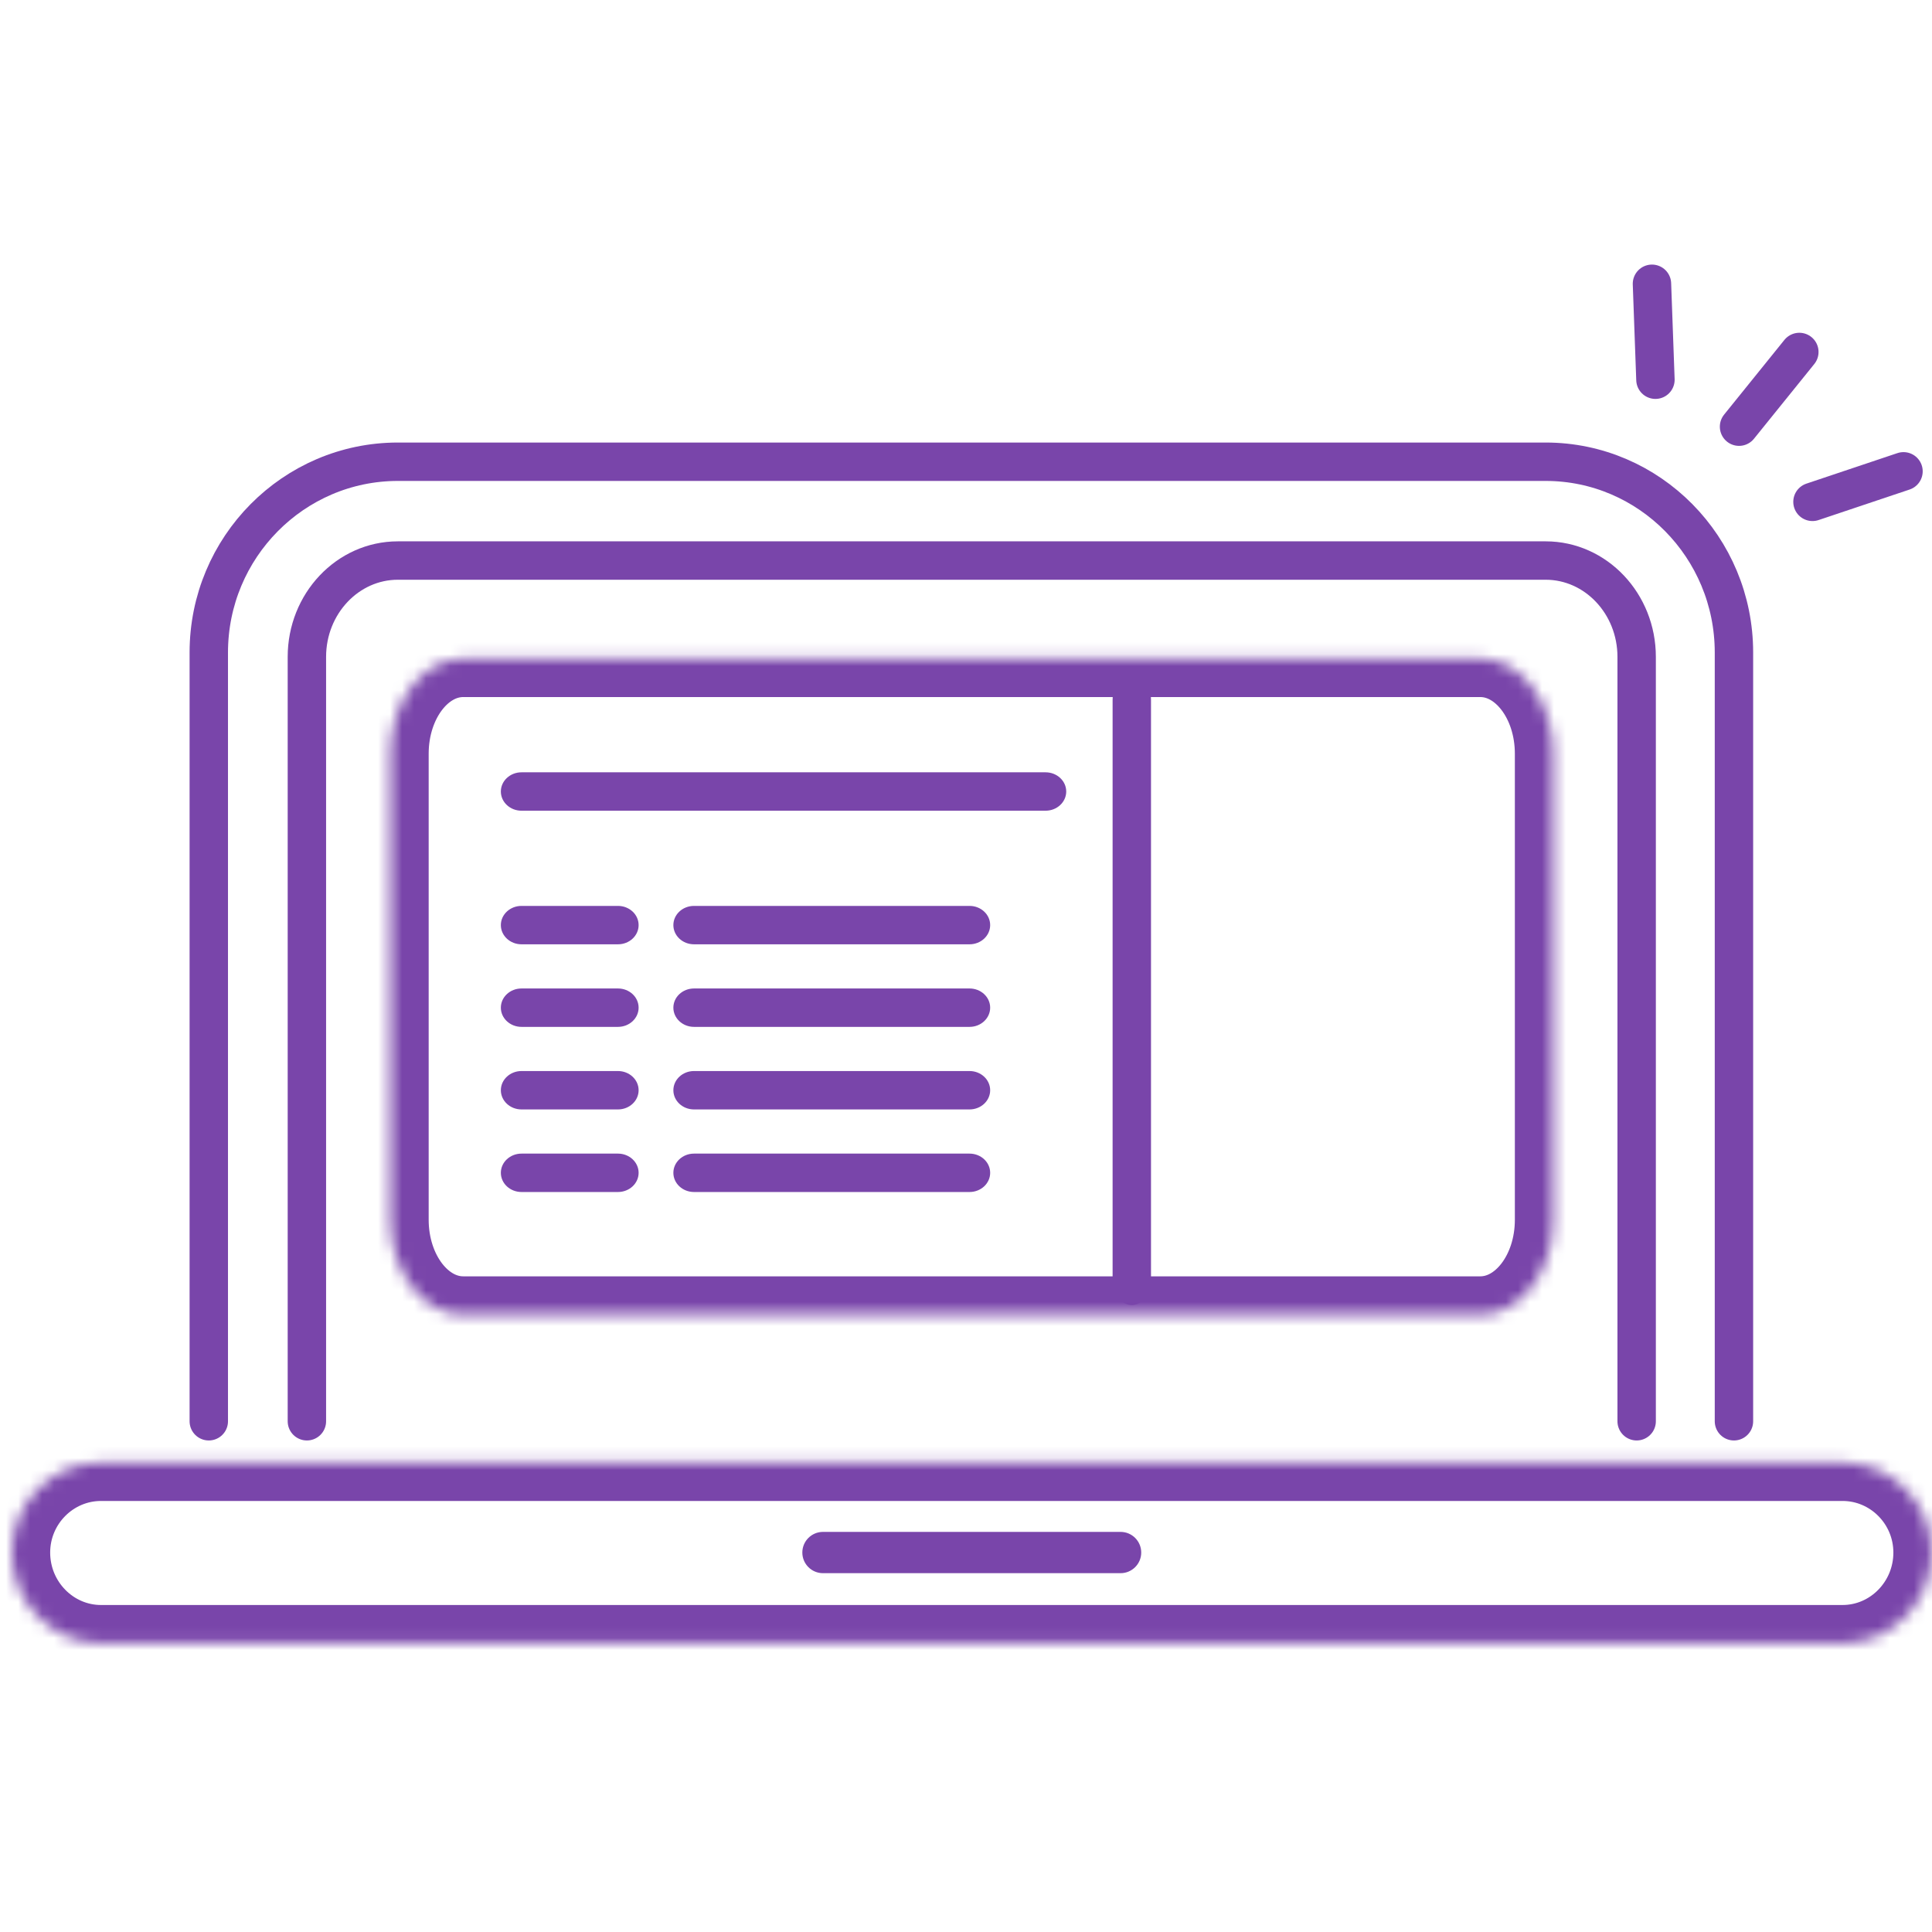
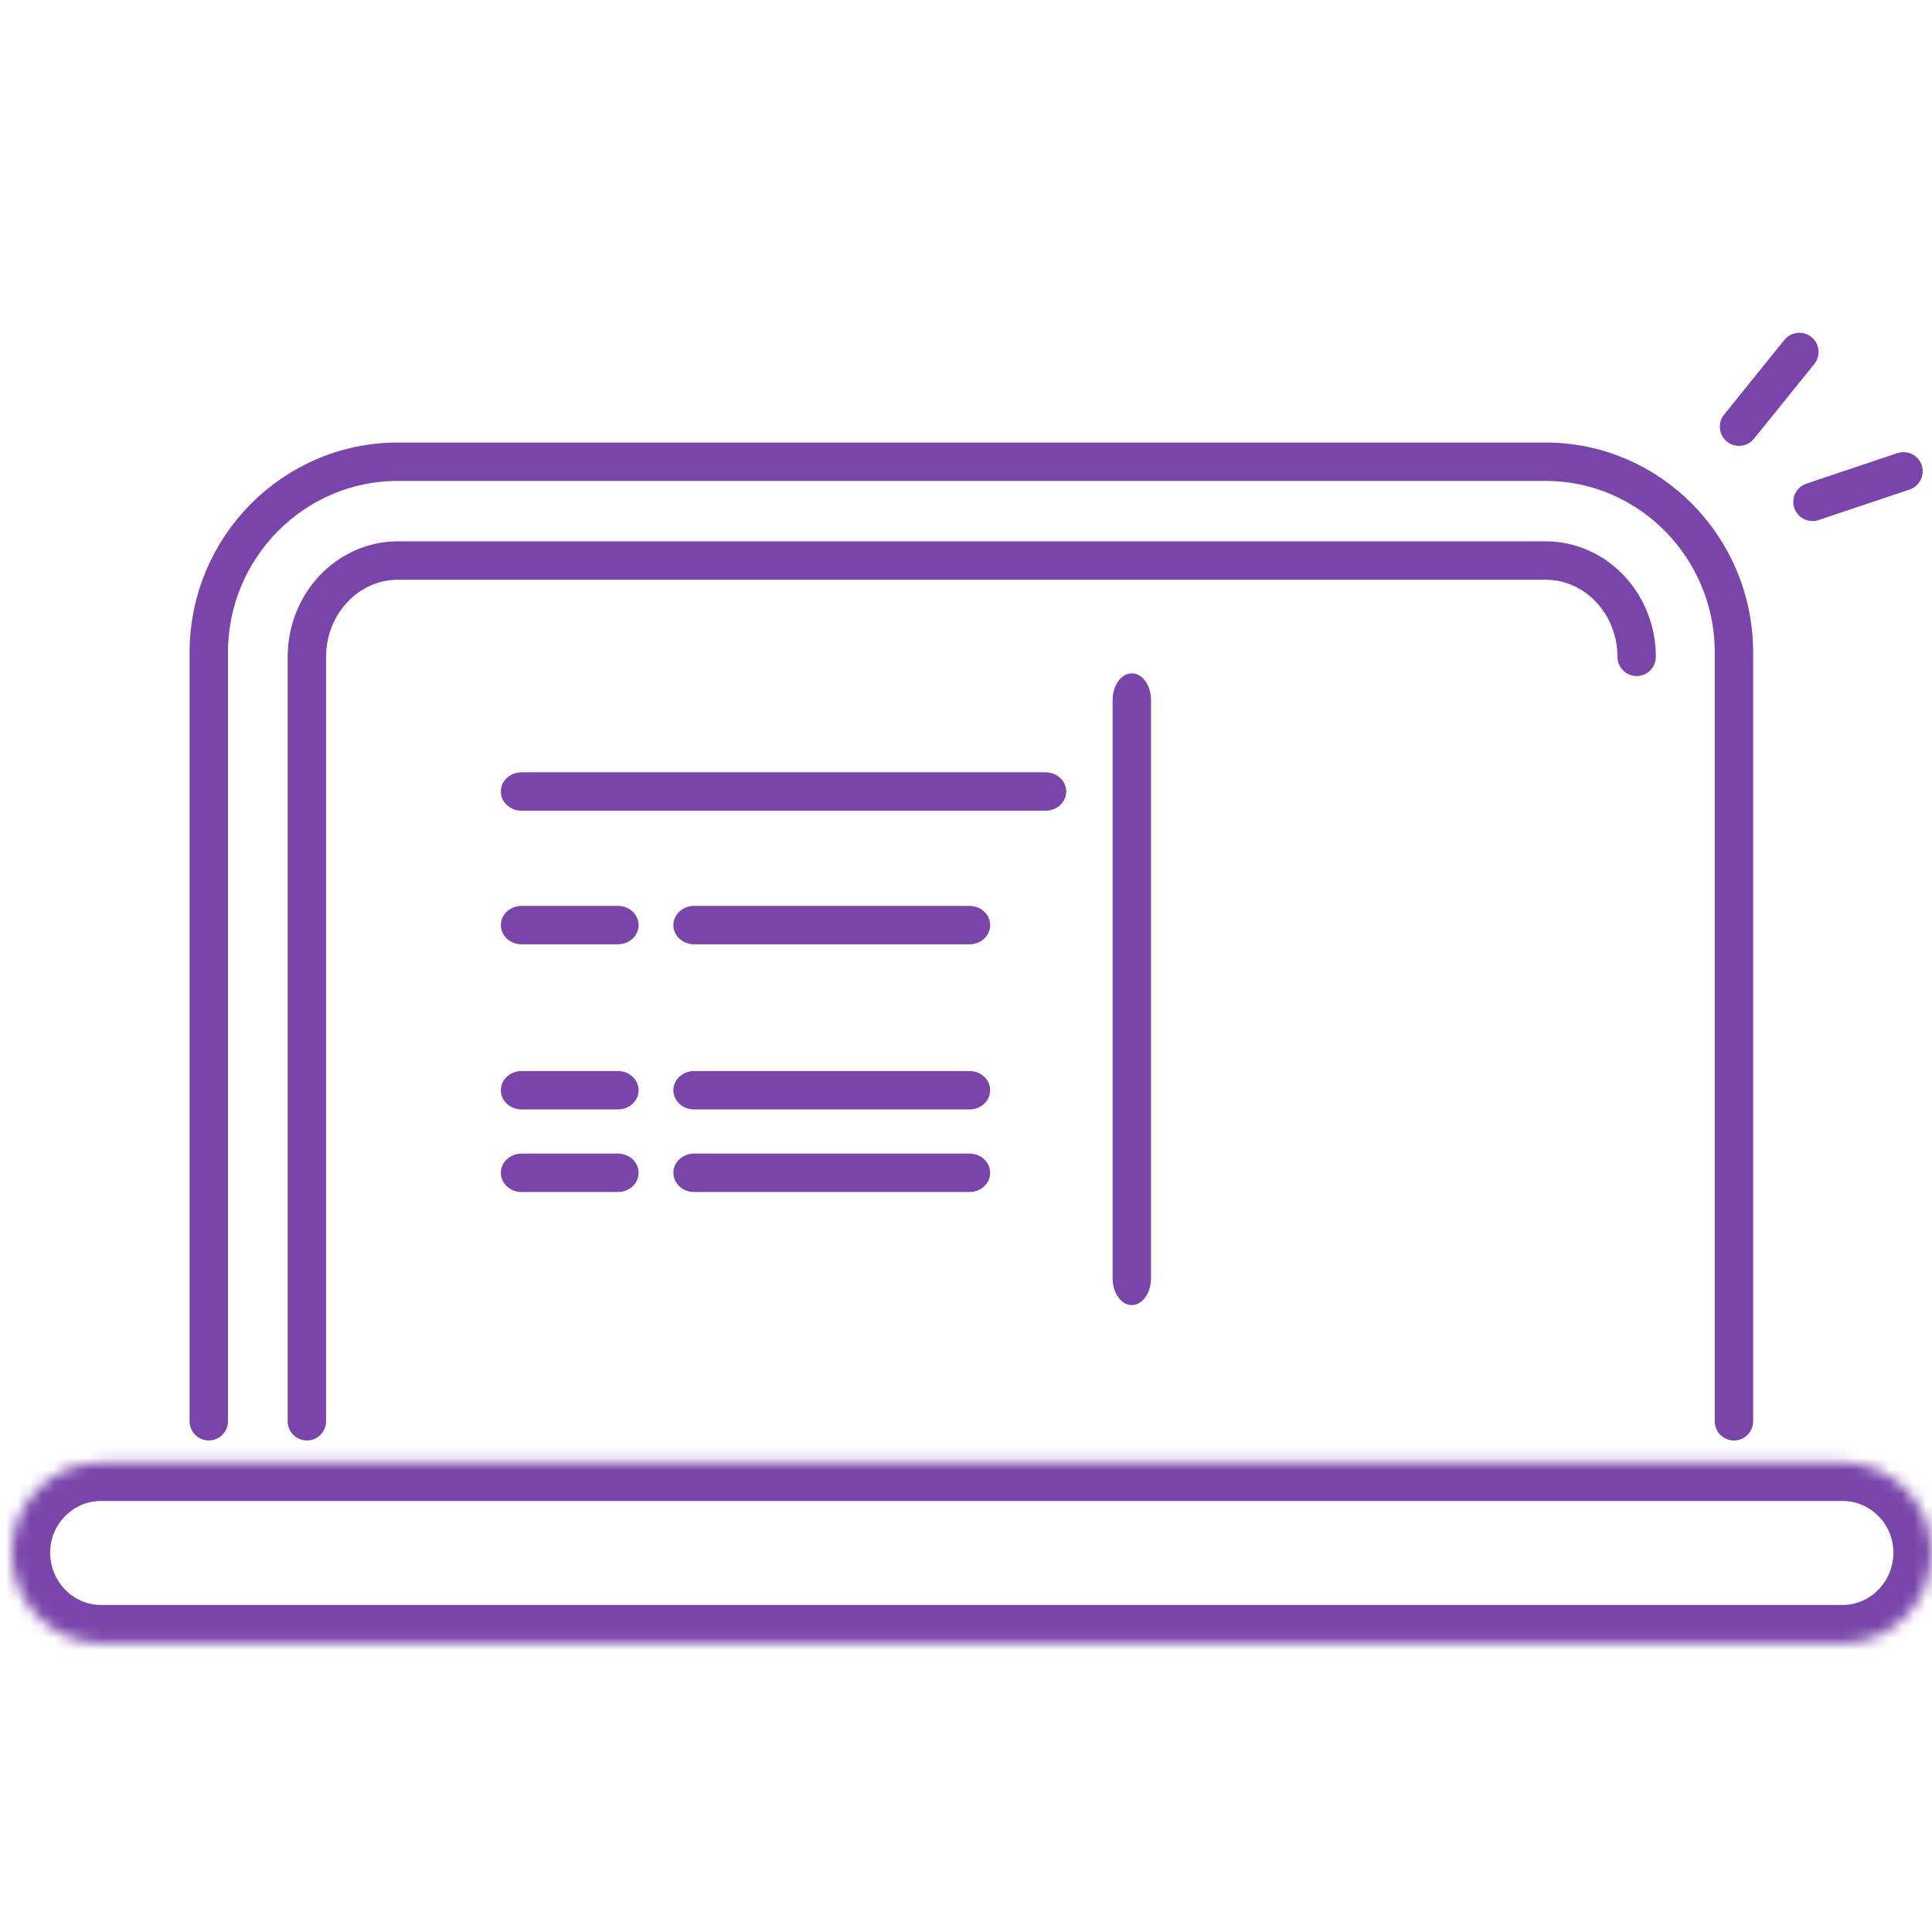
<svg xmlns="http://www.w3.org/2000/svg" width="161" height="161" viewBox="0 0 161 161" fill="none">
  <path d="M17.399 118.439V54.374C17.399 45.609 24.466 38.478 33.156 38.478H128.807C137.459 38.478 144.496 45.609 144.496 54.374V118.439" stroke="#7945AA" stroke-width="3.2" stroke-linecap="round" />
-   <path d="M25.574 118.439V54.738C25.574 50.312 28.973 46.712 33.155 46.712H128.807C132.989 46.712 136.388 50.312 136.388 54.738V118.439" stroke="#7945AA" stroke-width="3.2" stroke-linecap="round" />
+   <path d="M25.574 118.439V54.738C25.574 50.312 28.973 46.712 33.155 46.712H128.807C132.989 46.712 136.388 50.312 136.388 54.738" stroke="#7945AA" stroke-width="3.2" stroke-linecap="round" />
  <mask id="path-3-inside-1_1257_1385" fill="white">
    <path d="M153.54 136.95H8.423C4.32 136.95 0.981 133.555 0.981 129.38C0.981 125.245 4.32 121.88 8.423 121.88H153.54C157.643 121.88 160.981 125.245 160.981 129.38C160.981 133.554 157.643 136.95 153.54 136.95Z" />
  </mask>
  <path d="M153.54 136.95H8.423C4.32 136.95 0.981 133.555 0.981 129.38C0.981 125.245 4.32 121.88 8.423 121.88H153.54C157.643 121.88 160.981 125.245 160.981 129.38C160.981 133.554 157.643 136.95 153.54 136.95Z" stroke="#7945AA" stroke-width="6.4" stroke-linecap="round" mask="url(#path-3-inside-1_1257_1385)" />
-   <path d="M93.382 131.098H68.582C67.632 131.098 66.861 130.329 66.861 129.378C66.861 128.427 67.632 127.658 68.582 127.658H93.382C94.331 127.658 95.102 128.427 95.102 129.378C95.102 130.329 94.331 131.098 93.382 131.098Z" fill="#7945AA" />
  <mask id="path-5-inside-2_1257_1385" fill="white">
    <path d="M123.359 109.561H38.603C35.249 109.561 32.523 106.012 32.523 101.65V62.802C32.523 58.438 35.249 54.888 38.603 54.888H123.358C126.712 54.888 129.438 58.437 129.438 62.802V101.65C129.439 106.012 126.712 109.561 123.359 109.561Z" />
  </mask>
-   <path d="M123.359 109.561H38.603C35.249 109.561 32.523 106.012 32.523 101.65V62.802C32.523 58.438 35.249 54.888 38.603 54.888H123.358C126.712 54.888 129.438 58.437 129.438 62.802V101.65C129.439 106.012 126.712 109.561 123.359 109.561Z" stroke="#7945AA" stroke-width="6.4" stroke-linecap="round" mask="url(#path-5-inside-2_1257_1385)" />
  <path d="M94.317 108.757C93.434 108.757 92.717 107.759 92.717 106.526V58.342C92.717 57.109 93.434 56.111 94.317 56.111C95.2 56.111 95.917 57.109 95.917 58.342V106.526C95.917 107.759 95.2 108.757 94.317 108.757Z" fill="#7945AA" />
  <path d="M87.131 67.559H43.459C42.51 67.559 41.738 66.843 41.738 65.959C41.738 65.075 42.51 64.359 43.459 64.359H87.131C88.08 64.359 88.852 65.075 88.852 65.959C88.852 66.843 88.08 67.559 87.131 67.559Z" fill="#7945AA" />
  <path d="M80.794 78.692H57.835C56.885 78.692 56.114 77.976 56.114 77.091C56.114 76.207 56.885 75.492 57.835 75.492H80.794C81.743 75.492 82.514 76.207 82.514 77.091C82.514 77.976 81.743 78.692 80.794 78.692ZM51.497 78.692H43.459C42.51 78.692 41.738 77.976 41.738 77.091C41.738 76.207 42.51 75.492 43.459 75.492H51.497C52.447 75.492 53.218 76.207 53.218 77.091C53.218 77.976 52.447 78.692 51.497 78.692Z" fill="#7945AA" />
-   <path d="M80.794 85.573H57.835C56.885 85.573 56.114 84.857 56.114 83.973C56.114 83.088 56.885 82.373 57.835 82.373H80.794C81.743 82.373 82.514 83.088 82.514 83.973C82.514 84.857 81.743 85.573 80.794 85.573ZM51.497 85.573H43.459C42.51 85.573 41.738 84.857 41.738 83.973C41.738 83.088 42.51 82.373 43.459 82.373H51.497C52.447 82.373 53.218 83.088 53.218 83.973C53.218 84.857 52.447 85.573 51.497 85.573Z" fill="#7945AA" />
  <path d="M80.794 92.453H57.835C56.885 92.453 56.114 91.737 56.114 90.853C56.114 89.969 56.885 89.253 57.835 89.253H80.794C81.743 89.253 82.514 89.969 82.514 90.853C82.514 91.737 81.743 92.453 80.794 92.453ZM51.497 92.453H43.459C42.51 92.453 41.738 91.737 41.738 90.853C41.738 89.969 42.51 89.253 43.459 89.253H51.497C52.447 89.253 53.218 89.969 53.218 90.853C53.218 91.737 52.447 92.453 51.497 92.453Z" fill="#7945AA" />
  <path d="M80.794 99.334H57.835C56.885 99.334 56.114 98.619 56.114 97.734C56.114 96.85 56.885 96.134 57.835 96.134H80.794C81.743 96.134 82.514 96.85 82.514 97.734C82.514 98.619 81.743 99.334 80.794 99.334ZM51.497 99.334H43.459C42.51 99.334 41.738 98.619 41.738 97.734C41.738 96.85 42.51 96.134 43.459 96.134H51.497C52.447 96.134 53.218 96.85 53.218 97.734C53.218 98.619 52.447 99.334 51.497 99.334Z" fill="#7945AA" />
  <path d="M158.625 39.277L151.04 41.821" stroke="#7945AA" stroke-width="3.2" stroke-linecap="round" />
  <path d="M149.945 29.331L144.92 35.556" stroke="#7945AA" stroke-width="3.2" stroke-linecap="round" />
-   <path d="M137.663 23.648L137.953 31.643" stroke="#7945AA" stroke-width="3.2" stroke-linecap="round" />
</svg>